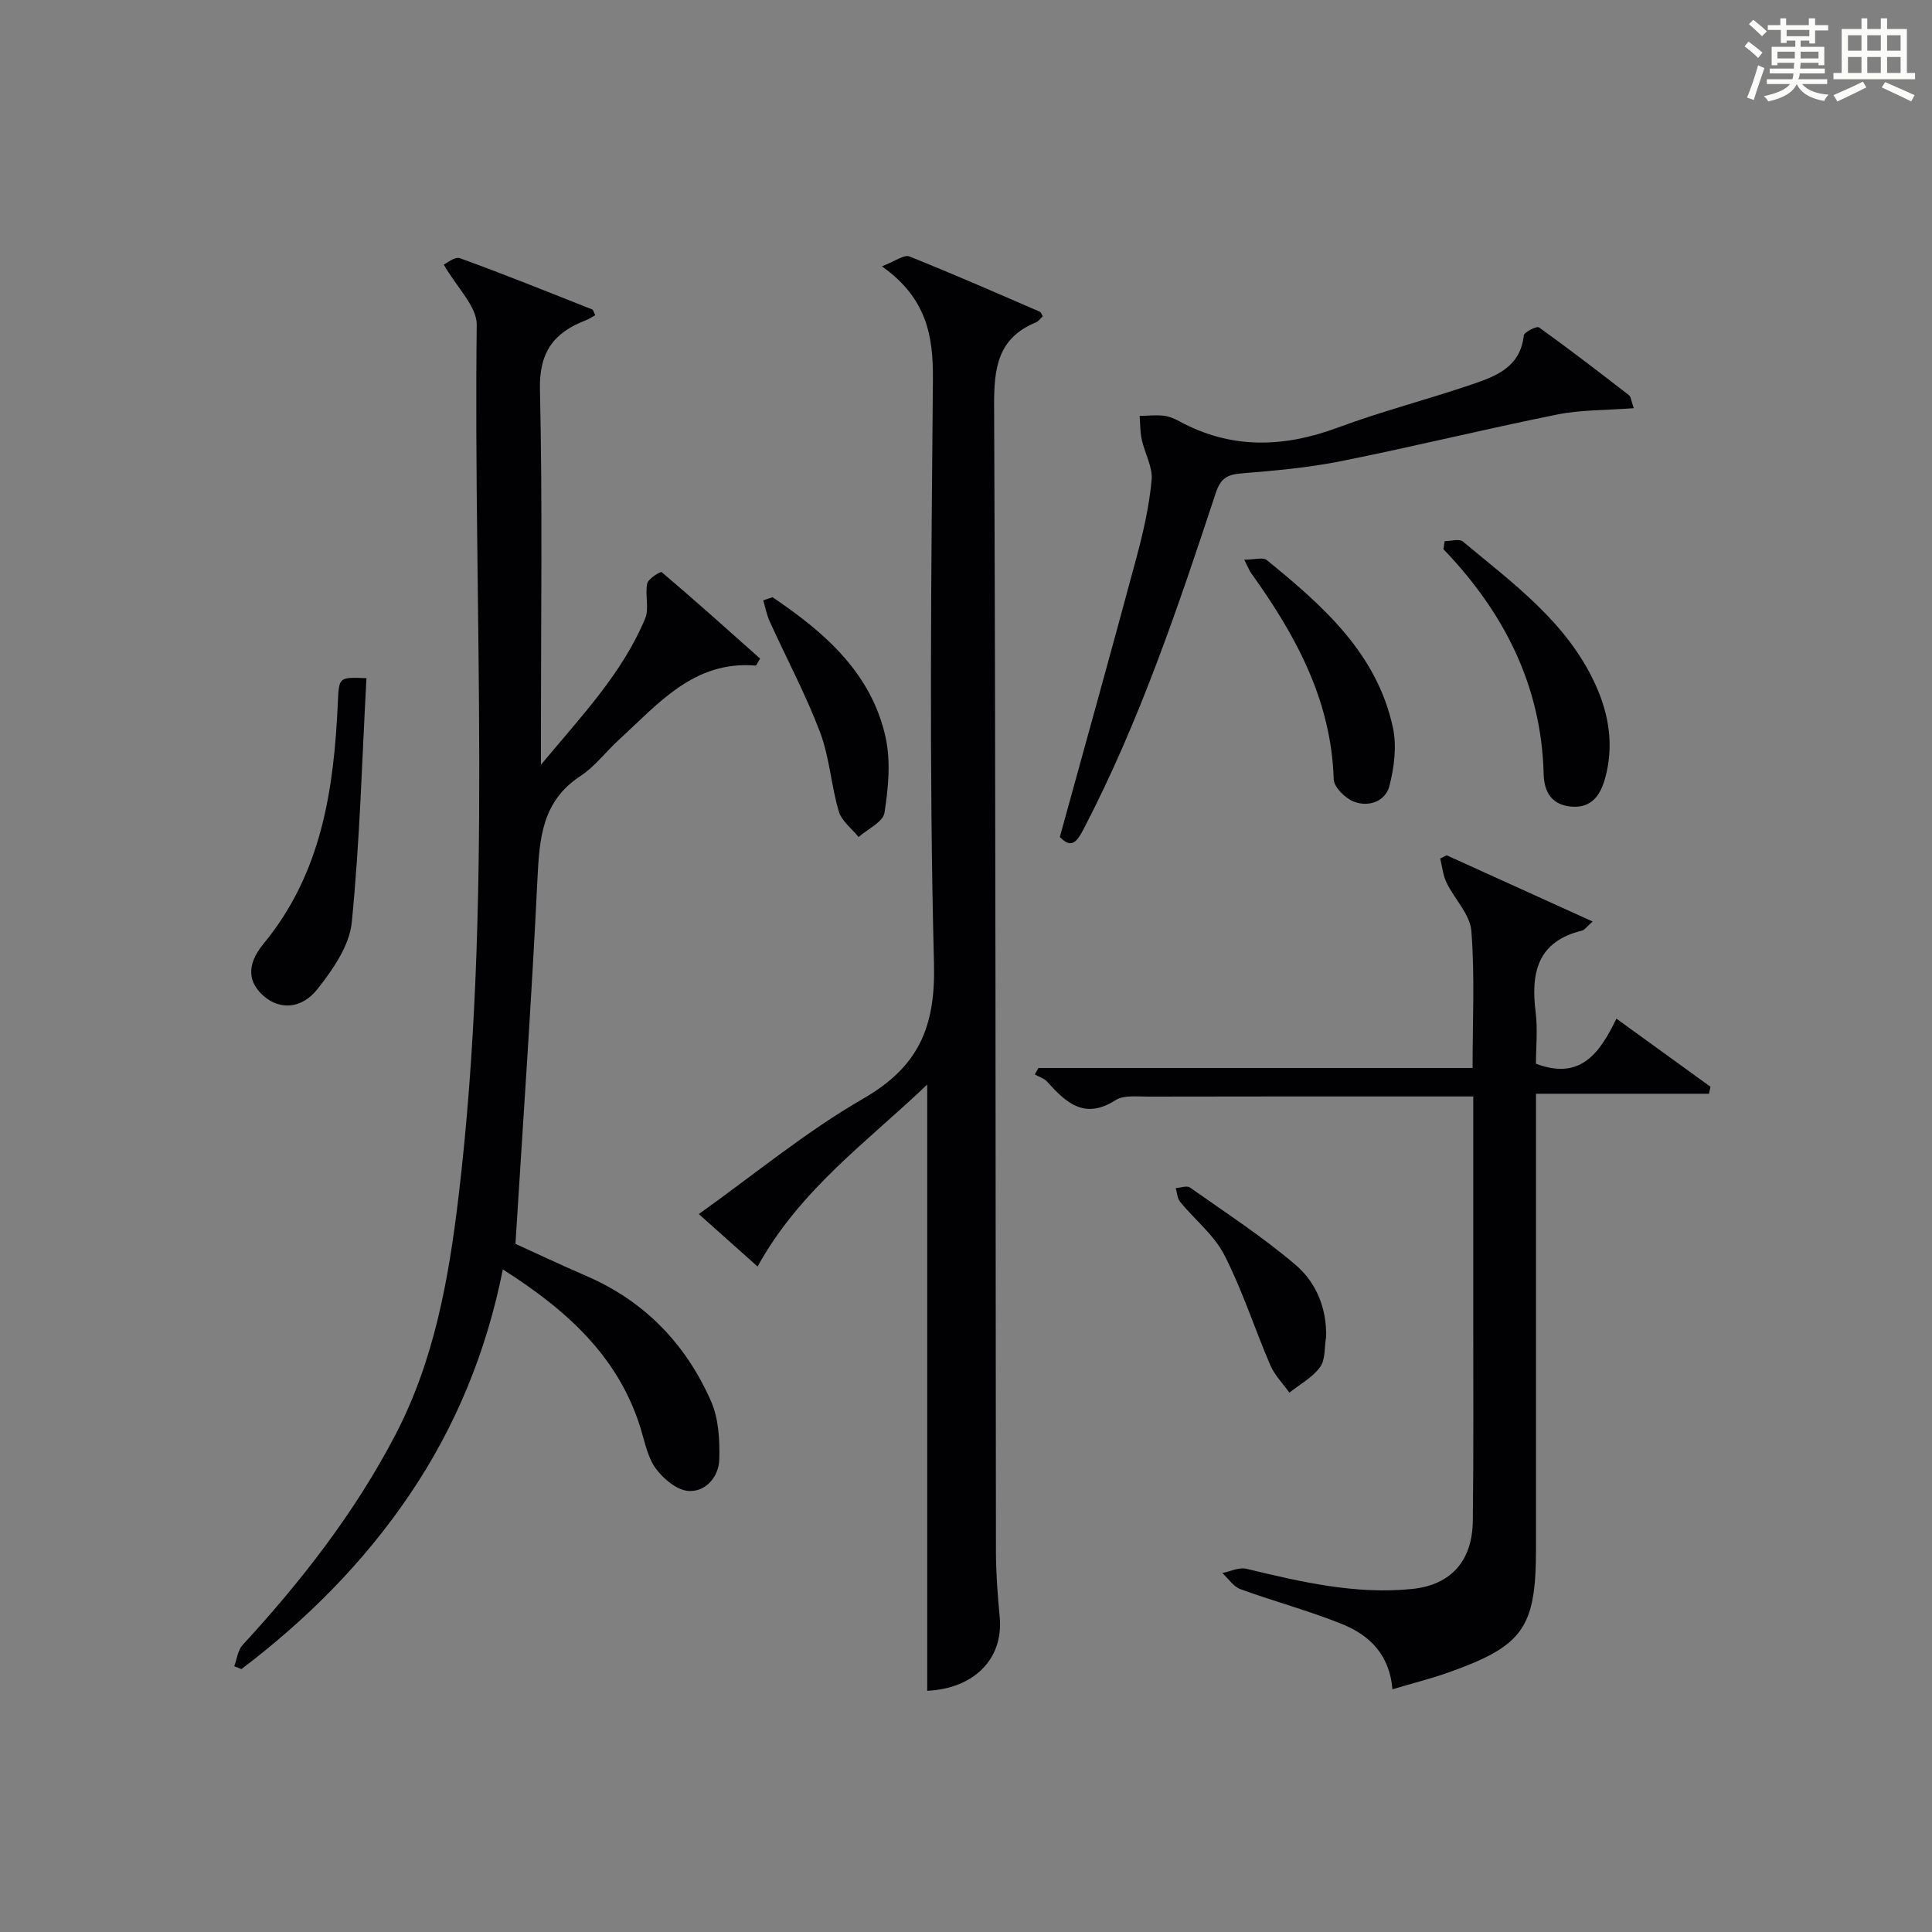
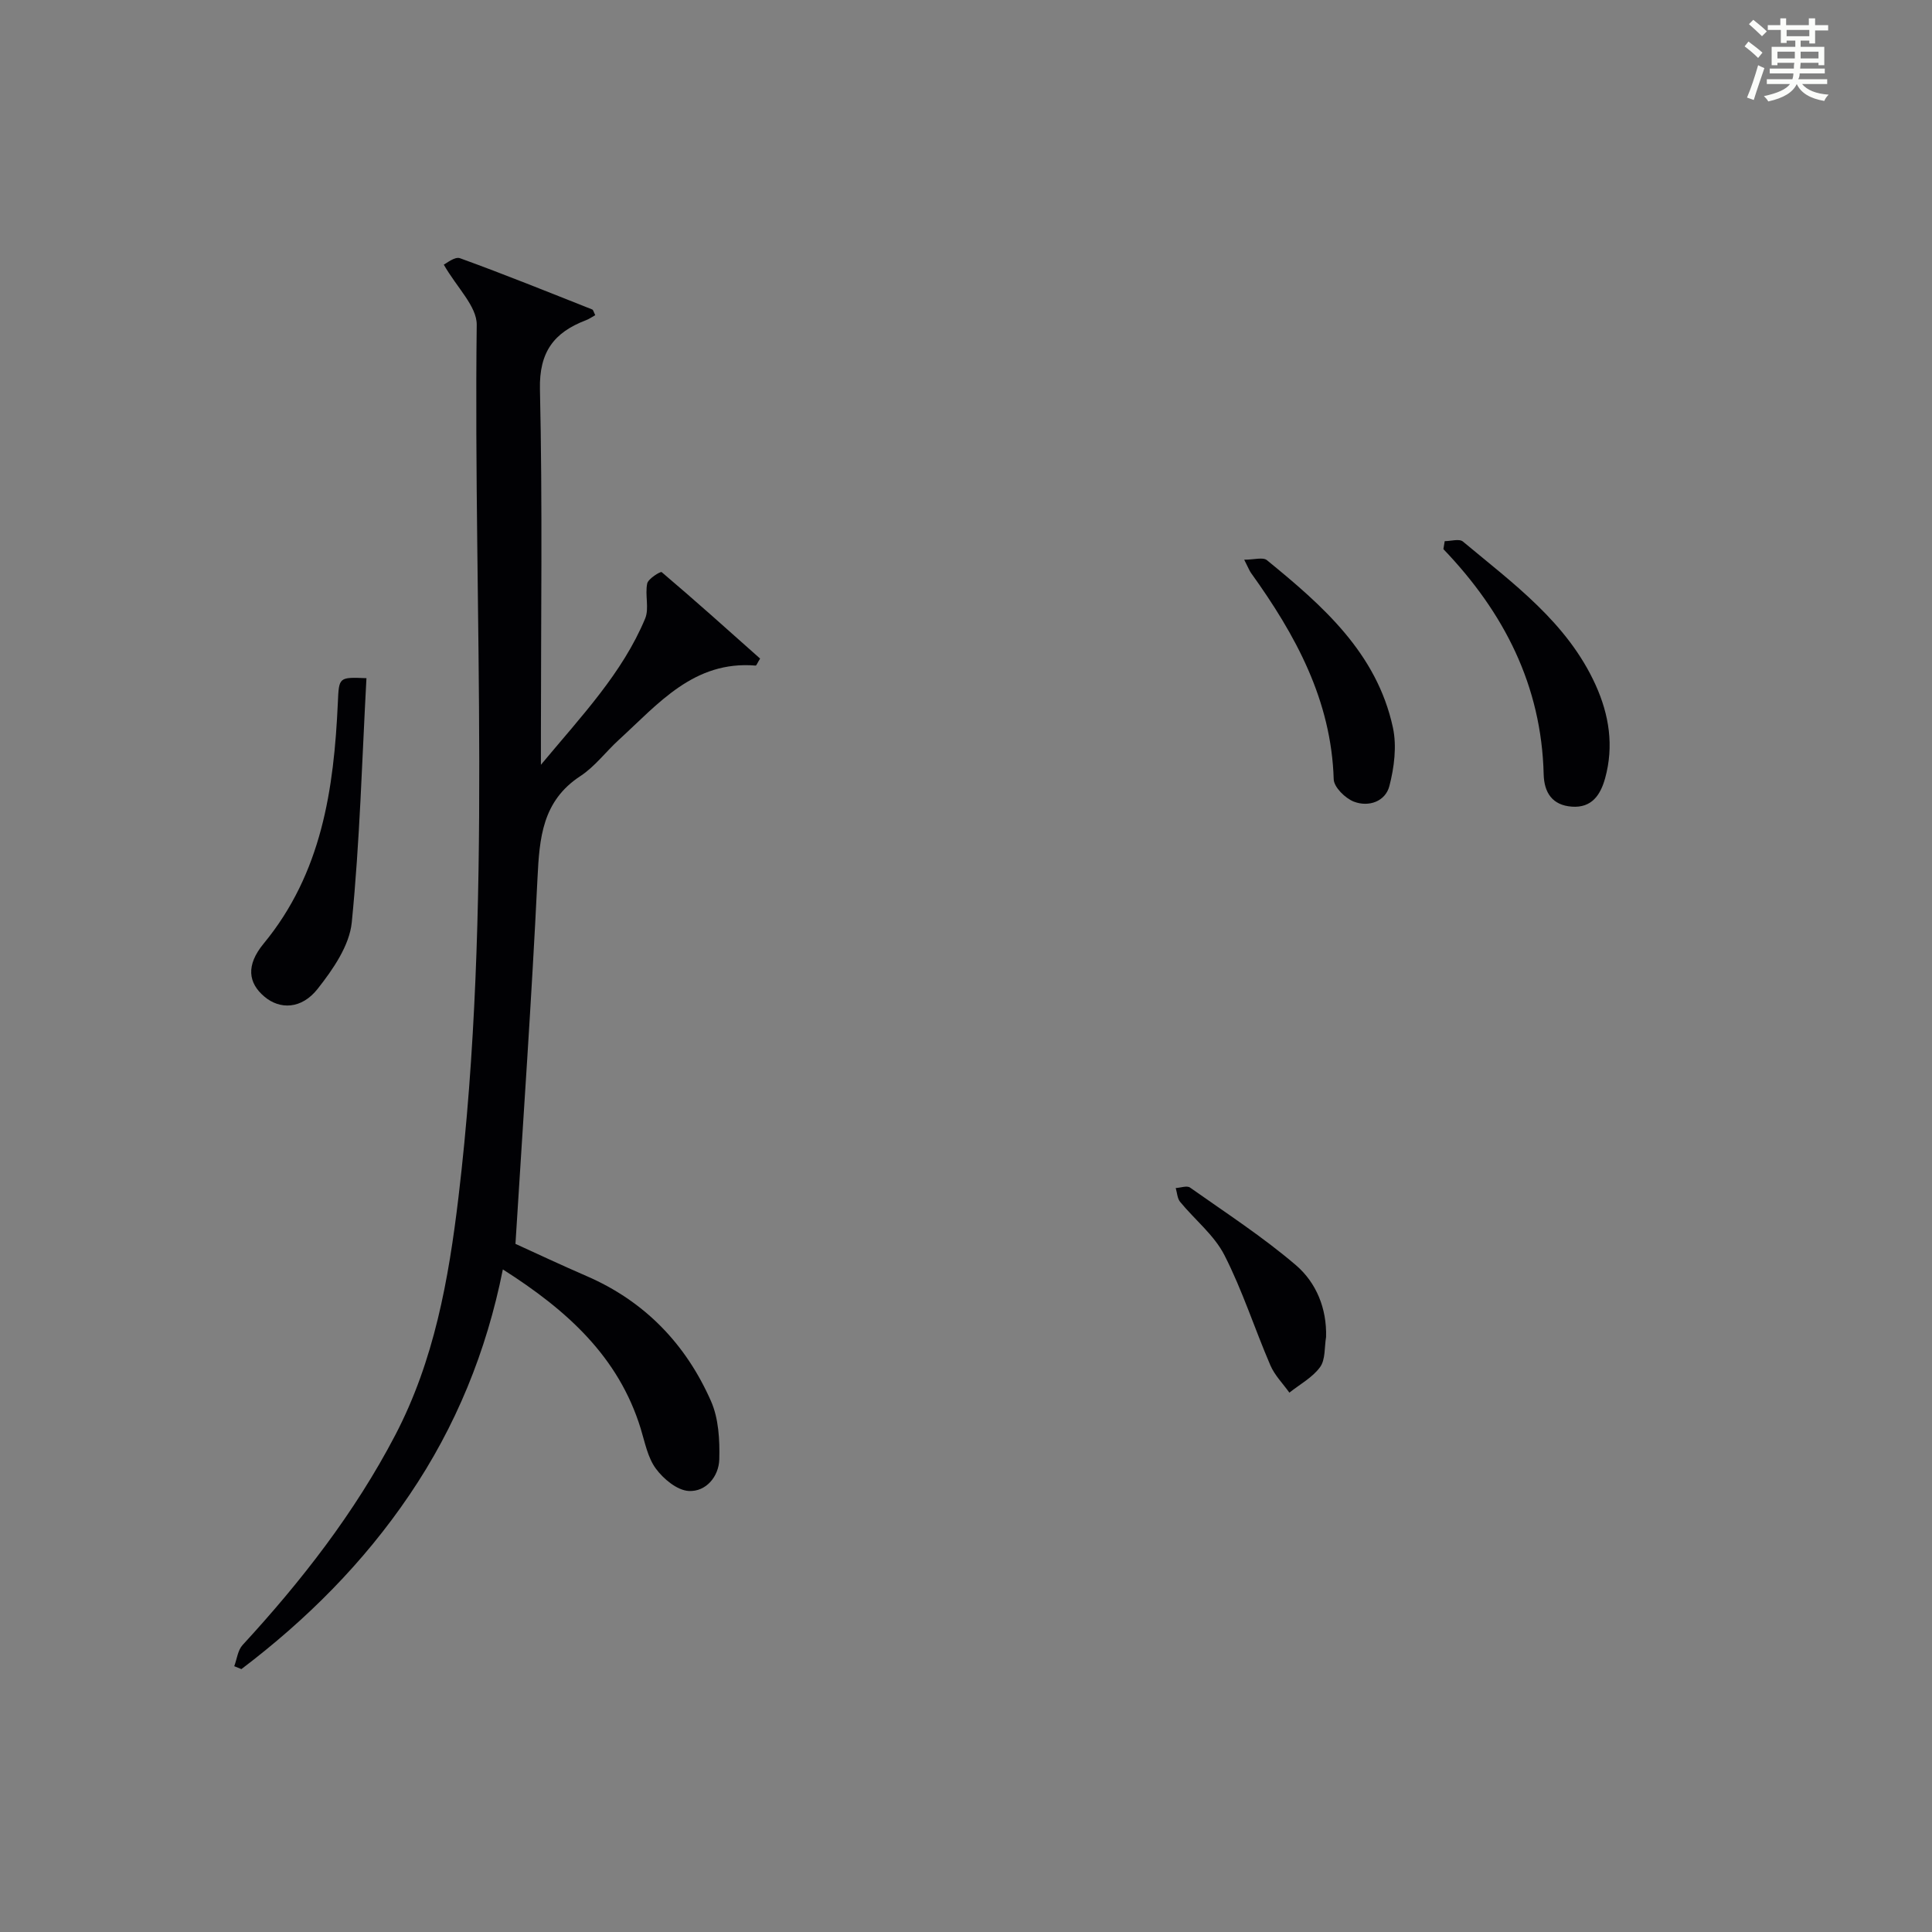
<svg xmlns="http://www.w3.org/2000/svg" version="1.1" id="漢_ZDIC_典" x="0px" y="0px" viewBox="0 0 400 400" style="enable-background:new 0 0 400 400;" xml:space="preserve">
  <rect x="0" y="0" width="400" height="400" fill="#808080" stroke="none" />
  <style type="text/css">
	.st1{fill:#010104;}
	.st0{fill:#fbfcfa;}
</style>
  <g>
    <path class="st0" d="M361.2,9.6l0.8-1c0.9,0.7,1.9,1.4,2.9,2.3L364,12C363,11,362,10.2,361.2,9.6z M361.7,20.2   c0.9-2.1,1.6-4.3,2.3-6.7c0.4,0.2,0.8,0.4,1.3,0.6c-0.7,2.1-1.5,4.3-2.2,6.6L361.7,20.2z M362.1,5l0.9-0.9c1,0.8,2,1.6,2.8,2.4   l-1,1C363.9,6.6,363,5.8,362.1,5z M374.6,3.8h1.2v1.4h2.7v1.1h-2.7v2.7h-1.2V8.4h-1.8v1.3h4.9v3.8h-1.2v-0.5h-3.7   c0,0.4-0.1,0.9-0.1,1.2h5.1v1h-5.2c0,0.5-0.1,0.9-0.3,1.2h6v1h-5.2c1.1,1.3,2.9,2,5.5,2.2c-0.4,0.4-0.7,0.8-0.9,1.3   c-2.9-0.5-4.8-1.6-5.7-3.5H372c-0.8,1.7-2.7,2.9-5.9,3.6c-0.2-0.4-0.6-0.8-0.9-1.1c2.8-0.6,4.6-1.4,5.4-2.5h-4.8v-1h5.3   c0.1-0.3,0.2-0.7,0.2-1.2h-4.9v-1h5c0-0.4,0-0.8,0.1-1.2H368v0.5h-1.2V9.7h4.9V8.4h-1.8v0.5h-1.2V6.2H366V5.2h2.6V3.8h1.2v1.4h4.7   V3.8z M368,12.1h3.6c0-0.4,0-0.9,0-1.4H368V12.1z M369.9,7.5h4.7V6.2h-4.7V7.5z M376.5,10.7h-3.7c0,0.5,0,1,0,1.4h3.7V10.7z" />
-     <path class="st0" d="M385.3,3.8h1.3V6h2.8V3.8h1.3V6h4.1v9.1h1.7v1.3h-16.9v-1.3h1.7V6h4.1V3.8z M385.7,16.9l0.7,1.2   c-1.8,0.9-3.8,1.9-6,2.9c-0.2-0.4-0.5-0.8-0.8-1.3C381.9,18.7,383.9,17.8,385.7,16.9z M382.6,10.5h2.8V7.3h-2.8V10.5z M382.6,15.1   h2.8v-3.3h-2.8V15.1z M386.6,10.5h2.8V7.3h-2.8V10.5z M386.6,15.1h2.8v-3.3h-2.8V15.1z M390.3,17c2.1,0.9,4.1,1.8,6.1,2.7l-0.7,1.3   c-2.2-1.1-4.2-2-6.1-2.9L390.3,17z M393.5,7.3h-2.8v3.2h2.8V7.3z M390.7,15.1h2.8v-3.3h-2.8V15.1z" />
    <path class="st1" d="M106.72,257.53c4.15,1.89,9.4,4.36,14.71,6.66c12.04,5.21,20.56,14.07,25.77,25.89c1.59,3.6,1.83,8.04,1.72,12.07   c-0.1,3.54-2.74,6.74-6.32,6.54c-2.4-0.13-5.22-2.47-6.8-4.61c-1.7-2.29-2.28-5.47-3.15-8.31c-4.59-14.9-15.28-24.52-28.54-32.95   c-3.4,17.03-9.75,32.53-19.32,46.66c-9.52,14.07-21.34,25.88-34.81,36.09c-0.49-0.2-0.99-0.4-1.48-0.6   c0.55-1.48,0.73-3.3,1.72-4.38c12.21-13.27,23.21-27.38,31.6-43.44c8.08-15.47,11.06-32.22,13.1-49.27   c7.17-60.08,3.05-120.4,3.78-180.62c0.05-3.83-4.11-7.72-6.82-12.47c0.47-0.2,2.26-1.72,3.35-1.33c9.2,3.33,18.28,7.01,27.38,10.61   c0.22,0.09,0.3,0.53,0.63,1.18c-0.65,0.36-1.26,0.8-1.95,1.06c-6.57,2.51-9.68,6.54-9.5,14.28c0.54,23.81,0.2,47.64,0.2,71.46   c0,1.63,0,3.25,0,6.29c8.52-10.23,16.86-18.97,21.58-30.27c0.88-2.11-0.07-4.91,0.43-7.27c0.22-1,2.76-2.54,2.99-2.35   c6.93,5.88,13.7,11.95,20.38,17.9c-0.58,0.94-0.76,1.46-0.91,1.45c-12.81-1.07-20.16,7.91-28.32,15.36   c-2.71,2.47-4.97,5.55-7.98,7.52c-7.89,5.16-8.47,12.81-8.88,21.17C110.08,206.72,108.33,231.56,106.72,257.53z" />
-     <path class="st1" d="M182.59,55.14c2.77-1.06,4.59-2.48,5.67-2.05c9.09,3.62,18.05,7.57,27.03,11.45c0.25,0.11,0.35,0.54,0.6,0.95   c-0.46,0.42-0.86,1.03-1.42,1.26c-7.93,3.26-8.68,9.46-8.65,17.25c0.34,79.14,0.28,158.27,0.38,237.41   c0.01,4.48,0.37,8.96,0.78,13.43c0.79,8.68-5.38,14.77-15.01,15.22c0-41.67,0-83.37,0-125.52c-12.2,11.69-26.34,21.72-35.12,37.68   c-3.77-3.36-7.8-6.96-12.17-10.86c11.46-8.17,22.16-17.05,34.04-23.9c11.45-6.61,14.99-14.77,14.65-27.98   c-1.03-40.29-0.57-80.63-0.22-120.95C193.23,69.45,191.82,61.69,182.59,55.14z" />
-     <path class="st1" d="M318,220.23c9.13,3.46,13.14-2.03,16.66-9.33c6.79,4.92,13.13,9.51,19.48,14.1c-0.1,0.48-0.21,0.96-0.31,1.45   c-11.74,0-23.48,0-35.82,0c0,2.67,0,4.44,0,6.21c0,29.33,0,58.65,0,87.98c0,16.35-2.6,20.11-18.05,25.6   c-3.7,1.32-7.53,2.27-11.67,3.51c-0.59-7.17-4.76-11.2-10.35-13.47c-6.89-2.79-14.13-4.71-21.12-7.26   c-1.46-0.53-2.51-2.2-3.75-3.34c1.67-0.33,3.48-1.25,4.98-0.88c11.31,2.72,22.62,5.38,34.37,4.17c7.96-0.82,12.41-5.79,12.51-14.05   c0.18-13.99,0.08-27.99,0.09-41.99c0.01-15.12,0-30.25,0-45.92c-2.86,0-5.3,0-7.75,0c-19.83,0-39.66-0.02-59.49,0.03   c-2.31,0.01-5.11-0.36-6.84,0.75c-6.42,4.1-10.26,0.48-14.16-3.86c-0.62-0.69-1.68-0.99-2.54-1.48c0.25-0.44,0.5-0.89,0.75-1.33   c29.84,0,59.68,0,89.89,0c0-9.84,0.48-19.16-0.25-28.38c-0.27-3.44-3.5-6.6-5.14-10c-0.74-1.52-0.89-3.32-1.31-4.99   c0.45-0.22,0.89-0.45,1.34-0.67c9.88,4.48,19.76,8.97,30.22,13.71c-1.25,1.1-1.66,1.75-2.19,1.88c-9.3,2.26-10.65,8.81-9.6,17.01   C318.38,213.22,318,216.9,318,220.23z" />
-     <path class="st1" d="M338.25,84.51c-5.75,0.44-10.9,0.32-15.84,1.31c-14.95,3.01-29.77,6.66-44.73,9.65c-6.82,1.37-13.81,1.98-20.75,2.55   c-2.92,0.24-4.24,1.11-5.21,4.02c-7.81,23.65-15.75,47.26-27.29,69.45c-1.34,2.58-2.51,4.46-5,1.79   c5.34-19.42,10.7-38.58,15.85-57.79c1.42-5.28,2.65-10.68,3.15-16.1c0.25-2.71-1.43-5.57-2.05-8.41c-0.34-1.58-0.3-3.25-0.43-4.87   c1.63-0.03,3.28-0.22,4.89-0.05c1.13,0.12,2.28,0.59,3.29,1.14c10.76,5.86,21.62,5.5,32.9,1.31c9.02-3.35,18.38-5.75,27.49-8.85   c5.03-1.71,10.23-3.52,10.96-10.19c0.08-0.71,2.69-2.02,3.15-1.69c6.32,4.53,12.48,9.28,18.63,14.04   C337.69,82.16,337.72,83.01,338.25,84.51z" />
    <path class="st1" d="M75.87,140.41c-0.92,16.87-1.37,33.78-3.04,50.56c-0.48,4.82-3.91,9.76-7.08,13.78c-3.34,4.23-7.82,4.29-11,1.6   c-3.37-2.84-3.87-6.49-0.17-10.98c12.04-14.6,14.56-31.98,15.37-49.95C70.18,140.19,70.14,140.18,75.87,140.41z" />
    <path class="st1" d="M299.11,112.04c1.28,0,3.02-0.55,3.77,0.08c10.43,8.71,21.61,16.76,27.47,29.68c2.81,6.21,3.82,12.65,1.97,19.34   c-0.96,3.45-2.77,6.16-6.87,5.87c-4.05-0.29-5.75-2.88-5.85-6.7c-0.45-18.38-8.22-33.54-20.76-46.62   C298.94,113.15,299.02,112.6,299.11,112.04z" />
-     <path class="st1" d="M257.6,115.88c2.08,0,3.88-0.57,4.69,0.09c11.54,9.41,22.77,19.23,26.1,34.68c0.82,3.82,0.27,8.22-0.73,12.08   c-0.83,3.22-4.3,4.42-7.36,3.24c-1.78-0.69-4.12-2.99-4.17-4.63c-0.5-16.4-7.91-29.9-17.13-42.73   C258.71,118.21,258.54,117.73,257.6,115.88z" />
-     <path class="st1" d="M159.95,123.65c10.75,7.27,20.44,15.63,23.4,28.99c1.1,4.99,0.57,10.52-0.23,15.65c-0.3,1.9-3.49,3.35-5.36,5.01   c-1.41-1.76-3.51-3.31-4.1-5.31c-1.59-5.38-1.91-11.19-3.88-16.4c-2.97-7.83-6.95-15.28-10.42-22.93c-0.63-1.38-0.9-2.91-1.34-4.37   C158.66,124.07,159.3,123.86,159.95,123.65z" />
+     <path class="st1" d="M257.6,115.88c2.08,0,3.88-0.57,4.69,0.09c11.54,9.41,22.77,19.23,26.1,34.68c0.82,3.82,0.27,8.22-0.73,12.08   c-0.83,3.22-4.3,4.42-7.36,3.24c-1.78-0.69-4.12-2.99-4.17-4.63c-0.5-16.4-7.91-29.9-17.13-42.73   C258.71,118.21,258.54,117.73,257.6,115.88" />
    <path class="st1" d="M274.55,276.81c-0.36,2.11-0.11,4.68-1.24,6.23c-1.57,2.16-4.19,3.57-6.36,5.29c-1.33-1.87-3.04-3.58-3.93-5.65   c-3.26-7.57-5.78-15.5-9.52-22.82c-2.12-4.15-6.13-7.32-9.17-11.03c-0.59-0.72-0.62-1.9-0.91-2.86c1-0.05,2.32-0.55,2.96-0.1   c7.42,5.24,15.09,10.22,21.97,16.11C272.51,265.57,274.72,270.89,274.55,276.81z" />
  </g>
</svg>